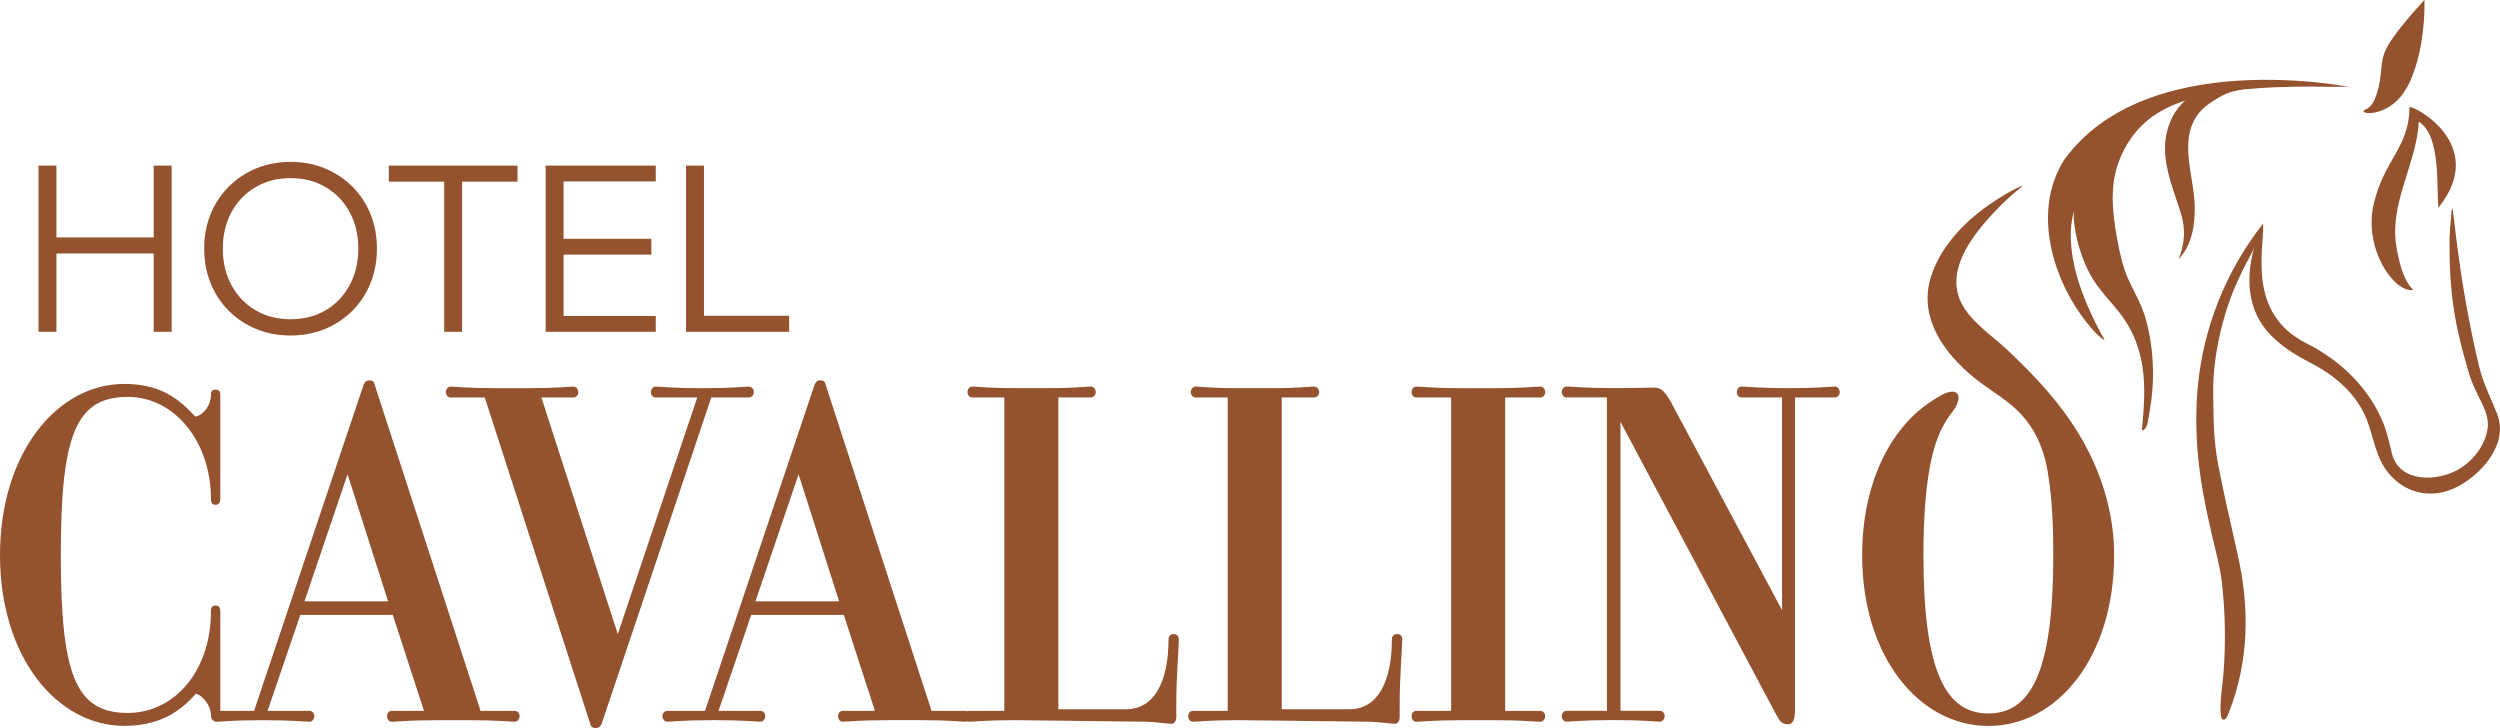
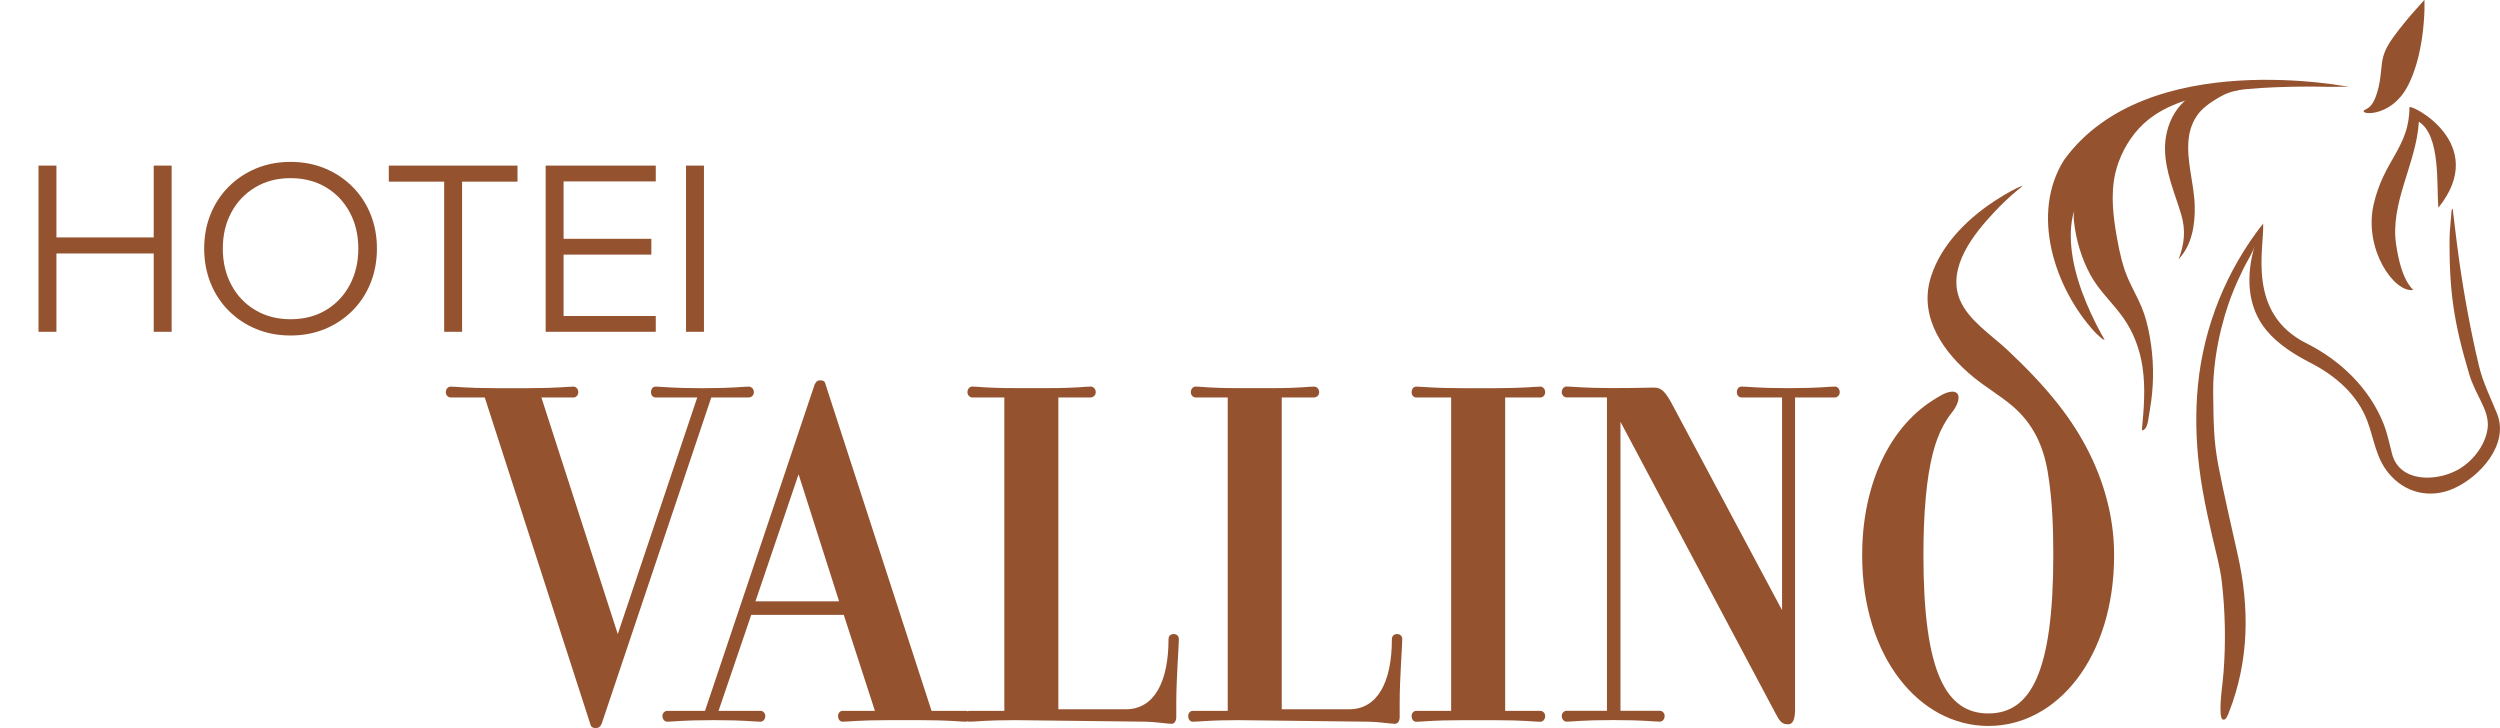
<svg xmlns="http://www.w3.org/2000/svg" width="261" height="76" viewBox="0 0 261 76" fill="none">
  <g clip-path="url(#clip0_241_1085)">
    <path d="M5.891 34.639H4.02V17.289H5.891V34.639ZM5.647 26.462V24.787H16.292V26.462H5.647ZM16.048 34.639V17.289H17.919V34.639H16.048Z" fill="#94522F" />
    <path d="M30.334 35.026C29.039 35.026 27.844 34.799 26.749 34.348C25.655 33.897 24.701 33.261 23.881 32.442C23.064 31.627 22.431 30.664 21.986 29.554C21.541 28.448 21.317 27.244 21.317 25.951C21.317 24.657 21.538 23.46 21.986 22.36C22.431 21.261 23.064 20.301 23.881 19.485C24.697 18.67 25.655 18.035 26.749 17.58C27.844 17.129 29.036 16.901 30.334 16.901C31.633 16.901 32.825 17.129 33.92 17.58C35.014 18.035 35.968 18.67 36.788 19.485C37.605 20.301 38.238 21.261 38.683 22.36C39.128 23.46 39.352 24.657 39.352 25.951C39.352 27.244 39.128 28.448 38.683 29.554C38.238 30.664 37.605 31.627 36.788 32.442C35.972 33.258 35.014 33.893 33.92 34.348C32.825 34.799 31.63 35.026 30.334 35.026ZM30.334 33.328C31.727 33.328 32.956 33.014 34.017 32.382C35.078 31.75 35.908 30.878 36.507 29.761C37.106 28.645 37.408 27.375 37.408 25.951C37.408 24.526 37.106 23.259 36.507 22.153C35.908 21.047 35.078 20.174 34.017 19.546C32.956 18.914 31.727 18.599 30.334 18.599C28.942 18.599 27.734 18.914 26.666 19.546C25.598 20.177 24.761 21.047 24.162 22.153C23.563 23.263 23.261 24.526 23.261 25.951C23.261 27.375 23.563 28.645 24.162 29.761C24.761 30.878 25.595 31.75 26.666 32.382C27.734 33.014 28.959 33.328 30.334 33.328Z" fill="#94522F" />
    <path d="M54.028 18.964H40.591V17.289H54.028V18.964ZM48.243 34.639H46.372V18.72H48.243V34.639Z" fill="#94522F" />
    <path d="M68.462 34.639H56.967V17.289H68.462V18.94H58.838V32.99H68.462V34.642V34.639ZM68 26.582H58.597V24.931H68V26.582Z" fill="#94522F" />
-     <path d="M82.387 34.639H71.622V17.289H73.493V32.964H82.387V34.639Z" fill="#94522F" />
-     <path d="M53.753 74.215H50.175L39.108 40.145C39.051 39.874 38.944 39.713 38.562 39.713C38.181 39.713 38.131 39.874 37.967 40.145L26.525 74.215H23V63.815C23 63.488 22.89 63.217 22.512 63.217C22.076 63.217 22.023 63.545 22.023 63.815C22.023 70.043 18.224 74.429 13.343 74.429C7.92 74.429 6.347 70.528 6.347 57.962C6.347 45.396 7.92 41.438 13.343 41.438C18.227 41.438 22.023 46.098 22.023 52.109C22.023 52.38 22.076 52.704 22.512 52.704C22.887 52.704 23 52.38 23 52.109V41.221C23 41.004 23 40.676 22.455 40.676C22.023 40.676 22.023 41.057 22.023 41.221C22.023 42.361 21.206 43.334 20.393 43.494C18.605 41.545 16.65 40.081 12.961 40.081C5.965 40.081 0 47.288 0 57.959C0 68.629 5.968 75.779 12.961 75.779C16.486 75.779 18.712 74.426 20.45 72.42C21.263 72.641 22.023 73.774 22.023 74.643C22.023 74.813 22.023 75.088 22.24 75.191C22.337 75.295 22.458 75.348 22.565 75.348C23.218 75.348 24.195 75.188 27.339 75.188H27.556C30.649 75.188 31.677 75.348 32.33 75.348C32.547 75.348 32.818 75.131 32.818 74.753C32.818 74.429 32.547 74.215 32.33 74.215H27.934L31.352 64.193H41.006L44.263 74.215H40.899C40.628 74.215 40.41 74.432 40.41 74.753C40.41 75.134 40.628 75.348 40.899 75.348C41.552 75.348 42.58 75.188 45.672 75.188H48.983C52.13 75.188 53.104 75.348 53.753 75.348C53.971 75.348 54.242 75.131 54.242 74.753C54.242 74.429 53.971 74.215 53.753 74.215ZM31.784 62.782L36.286 49.515L40.517 62.782H31.784Z" fill="#94522F" />
+     <path d="M82.387 34.639H71.622V17.289H73.493V32.964V34.639Z" fill="#94522F" />
    <path d="M74.528 41.498H78.163C78.434 41.498 78.705 41.281 78.705 40.957C78.705 40.579 78.434 40.362 78.163 40.362C77.567 40.362 76.59 40.526 73.443 40.526H73.172C70.079 40.526 69.105 40.362 68.452 40.362C68.181 40.362 67.963 40.579 67.963 40.957C67.963 41.281 68.181 41.498 68.452 41.498C69.048 41.498 70.025 41.498 72.087 41.498H72.793L64.495 66.199L56.522 41.498H59.886C60.103 41.498 60.374 41.281 60.374 40.957C60.374 40.579 60.103 40.362 59.886 40.362C59.236 40.362 58.205 40.526 55.112 40.526H51.805C48.658 40.526 47.684 40.362 47.032 40.362C46.814 40.362 46.543 40.579 46.543 40.957C46.543 41.281 46.814 41.498 47.032 41.498C47.574 41.498 48.334 41.498 50.61 41.498L61.62 75.569C61.673 75.84 61.837 76.003 62.162 76.003C62.597 76.003 62.651 75.84 62.811 75.569L74.256 41.498H74.528Z" fill="#94522F" />
    <path d="M122.533 66.195C122.152 66.195 121.994 66.466 121.994 66.734C121.994 71.23 120.474 74.048 117.545 74.048H110.492V41.495H113.857C114.124 41.495 114.396 41.278 114.396 40.95C114.396 40.569 114.124 40.355 113.857 40.355C113.261 40.355 112.501 40.519 109.408 40.519H105.99C102.844 40.519 102.141 40.355 101.491 40.355C101.27 40.355 101.002 40.572 101.002 40.95C101.002 41.278 101.27 41.495 101.491 41.495H104.852V74.212H101.217C101.143 74.212 101.076 74.228 101.016 74.255C100.956 74.228 100.892 74.212 100.835 74.212H97.253L86.19 40.141C86.133 39.87 86.026 39.71 85.644 39.71C85.263 39.71 85.213 39.87 85.049 40.141L73.604 74.212H69.647C69.429 74.212 69.158 74.429 69.158 74.75C69.158 75.131 69.429 75.345 69.647 75.345C70.296 75.345 71.27 75.184 74.42 75.184H74.638C77.728 75.184 78.759 75.345 79.408 75.345C79.629 75.345 79.897 75.128 79.897 74.75C79.897 74.426 79.629 74.212 79.408 74.212H75.016L78.431 64.19H88.088L91.342 74.212H87.981C87.71 74.212 87.492 74.429 87.492 74.75C87.492 75.131 87.71 75.345 87.981 75.345C88.63 75.345 89.661 75.184 92.751 75.184H96.062C99.208 75.184 100.182 75.345 100.835 75.345C100.892 75.345 100.956 75.328 101.016 75.301C101.076 75.328 101.143 75.345 101.217 75.345C101.866 75.345 102.84 75.184 105.987 75.184L119.601 75.345C120.468 75.345 121.88 75.566 122.316 75.566C122.587 75.566 122.804 75.295 122.804 74.857V73.236C122.804 71.013 123.075 67.275 123.075 66.734C123.075 66.466 122.911 66.195 122.53 66.195H122.533ZM78.869 62.782L83.371 49.515L87.603 62.782H78.869Z" fill="#94522F" />
    <path d="M145.855 66.195C145.477 66.195 145.313 66.466 145.313 66.737C145.313 71.233 143.793 74.048 140.864 74.048H133.814V41.495H137.178C137.449 41.495 137.721 41.278 137.721 40.953C137.721 40.576 137.449 40.358 137.178 40.358C136.582 40.358 135.823 40.522 132.729 40.522H129.312C126.165 40.522 125.459 40.358 124.809 40.358C124.592 40.358 124.321 40.576 124.321 40.953C124.321 41.278 124.592 41.495 124.809 41.495C125.352 41.495 125.84 41.495 128.174 41.495V74.212H124.538C124.267 74.212 124.05 74.429 124.05 74.753C124.05 75.131 124.267 75.348 124.538 75.348C125.188 75.348 126.165 75.184 129.312 75.184L142.926 75.348C143.793 75.348 145.205 75.565 145.637 75.565C145.908 75.565 146.126 75.295 146.126 74.86V73.236C146.126 71.016 146.397 67.278 146.397 66.737C146.397 66.466 146.233 66.195 145.855 66.195Z" fill="#94522F" />
    <path d="M157.139 41.498H160.828C161.045 41.498 161.317 41.281 161.317 40.957C161.317 40.579 161.045 40.362 160.828 40.362C160.175 40.362 159.147 40.526 156.054 40.526H152.637C149.49 40.526 148.513 40.362 147.863 40.362C147.592 40.362 147.375 40.579 147.375 40.957C147.375 41.281 147.592 41.498 147.863 41.498C148.406 41.498 149.165 41.498 151.499 41.498V74.215H147.863C147.592 74.215 147.375 74.432 147.375 74.757C147.375 75.134 147.592 75.352 147.863 75.352C148.516 75.352 149.49 75.188 152.637 75.188H156.054C159.147 75.188 160.178 75.352 160.828 75.352C161.045 75.352 161.317 75.134 161.317 74.757C161.317 74.432 161.045 74.215 160.828 74.215H157.139V41.498Z" fill="#94522F" />
    <path d="M191.581 40.358C190.928 40.358 189.954 40.522 186.807 40.522H186.59C183.497 40.522 182.466 40.358 181.816 40.358C181.545 40.358 181.328 40.575 181.328 40.953C181.328 41.278 181.545 41.495 181.816 41.495C182.412 41.495 183.39 41.495 185.452 41.495H186.047V63.702L174.71 42.468C173.896 40.896 173.461 40.462 172.704 40.462C171.891 40.462 171.185 40.515 168.309 40.515C165.216 40.515 164.185 40.352 163.536 40.352C163.318 40.352 163.047 40.569 163.047 40.947C163.047 41.271 163.318 41.488 163.536 41.488C164.185 41.488 165.109 41.488 167.171 41.488H167.767V74.205H163.536C163.318 74.205 163.047 74.422 163.047 74.746C163.047 75.124 163.318 75.341 163.536 75.341C164.185 75.341 165.216 75.177 168.309 75.177H168.527C171.673 75.177 172.648 75.341 173.3 75.341C173.518 75.341 173.789 75.124 173.789 74.746C173.789 74.422 173.518 74.205 173.3 74.205H169.176V44.035L185.395 74.532C185.83 75.345 186.047 75.615 186.697 75.615C187.132 75.615 187.403 75.181 187.403 74.098V41.492H191.581C191.798 41.492 192.069 41.274 192.069 40.95C192.069 40.572 191.798 40.355 191.581 40.355V40.358Z" fill="#94522F" />
    <path d="M221.189 16.898C221.045 17.296 220.924 17.701 220.834 18.105C220.325 20.365 220.626 22.725 221.038 24.975C221.296 26.382 221.6 27.799 222.18 29.117C222.615 30.106 223.157 31.045 223.575 32.042C223.994 33.038 224.245 34.077 224.436 35.137C224.827 37.333 224.884 39.59 224.596 41.803C224.519 42.408 224.399 43.04 224.309 43.641C224.255 44.006 224.131 44.928 223.609 44.928C223.82 42.705 224.011 40.479 223.669 38.256C223.385 36.411 222.732 34.669 221.647 33.145C220.563 31.624 219.143 30.357 218.243 28.702C217.299 26.964 216.737 25.055 216.519 23.093C216.479 22.722 216.492 22.361 216.546 22.006C216.482 22.207 216.429 22.411 216.385 22.615C216.245 23.267 216.184 23.939 216.188 24.604C216.201 27.759 217.41 30.985 218.805 33.78C218.983 34.131 219.16 34.478 219.351 34.826C219.472 35.037 219.602 35.247 219.716 35.461C219.559 35.485 219.364 35.284 219.2 35.14C219.013 34.973 218.819 34.799 218.648 34.612C214.507 30.059 211.94 22.331 215.491 16.698C224.155 4.704 245.555 9.13 245.555 9.13C244.885 8.993 244.079 9.079 243.392 9.066C242.706 9.053 241.99 9.043 241.287 9.039C240.025 9.039 238.763 9.056 237.501 9.11C235.482 9.196 233.46 9.36 231.469 9.705C228.945 10.143 226.317 10.868 224.285 12.492C222.896 13.602 221.815 15.194 221.199 16.888L221.189 16.898Z" fill="#94522F" />
    <path d="M220.141 52.921C219.268 49.057 217.426 45.456 214.939 42.284C213.316 40.212 211.475 38.323 209.56 36.524C207.906 34.973 205.496 33.442 204.606 31.283C203.2 27.866 206.219 24.266 208.171 22.177C208.937 21.354 209.764 20.569 210.631 19.847C210.685 19.8 211.16 19.466 211.103 19.395C210.286 19.727 209.513 20.184 208.767 20.646C207.97 21.137 207.203 21.675 206.477 22.26C205.747 22.849 205.054 23.491 204.422 24.183C203.799 24.864 203.233 25.596 202.751 26.382C202.269 27.168 201.891 27.967 201.616 28.826C201.586 28.916 201.56 29.006 201.533 29.096C200.331 33.245 202.999 36.902 206.065 39.403C207.354 40.452 208.807 41.295 210.072 42.364C212.231 44.193 213.319 46.51 213.781 49.261C214.263 52.129 214.364 55.06 214.364 57.962C214.364 70.257 211.977 74.483 207.585 74.483C203.193 74.483 200.806 70.257 200.806 57.962C200.806 55.9 200.867 53.837 201.064 51.785C201.211 50.243 201.429 48.702 201.821 47.205C202.075 46.232 202.416 45.279 202.899 44.397C203.143 43.949 203.421 43.521 203.735 43.123C204.017 42.766 204.278 42.378 204.405 41.936C204.479 41.689 204.529 41.341 204.365 41.117C204.248 40.957 204.04 40.887 203.843 40.887C203.14 40.89 202.363 41.432 201.787 41.793C201.211 42.154 200.626 42.598 200.097 43.07C198.972 44.076 198.025 45.273 197.255 46.566C196.394 48.007 195.752 49.575 195.3 51.19C194.788 53.008 194.513 54.89 194.433 56.779C194.416 57.173 194.409 57.571 194.409 57.969C194.409 68.586 200.375 75.79 207.588 75.79C214.802 75.79 220.714 68.586 220.714 57.969C220.714 56.247 220.516 54.562 220.145 52.928L220.141 52.921Z" fill="#94522F" />
    <path d="M251.477 8.775C251.517 8.695 251.554 8.611 251.59 8.528C251.627 8.444 251.664 8.364 251.701 8.28C251.738 8.197 251.771 8.113 251.805 8.03C251.838 7.946 251.872 7.863 251.905 7.776C251.939 7.689 251.969 7.605 251.999 7.522C252.029 7.438 252.059 7.351 252.089 7.264C252.119 7.177 252.146 7.094 252.173 7.007C252.2 6.92 252.226 6.836 252.253 6.749C252.28 6.663 252.303 6.576 252.327 6.492C252.35 6.408 252.374 6.318 252.397 6.235C252.421 6.151 252.441 6.064 252.464 5.977C252.488 5.89 252.508 5.807 252.528 5.72C252.548 5.633 252.568 5.549 252.585 5.462C252.601 5.376 252.621 5.292 252.638 5.208C252.655 5.125 252.672 5.041 252.688 4.954C252.705 4.867 252.722 4.787 252.735 4.704C252.749 4.62 252.765 4.54 252.779 4.456C252.792 4.373 252.806 4.292 252.819 4.212C252.832 4.132 252.842 4.052 252.856 3.972C252.869 3.891 252.879 3.811 252.889 3.734C252.899 3.657 252.909 3.577 252.919 3.5C252.929 3.423 252.939 3.346 252.946 3.27C252.953 3.193 252.963 3.119 252.973 3.046C252.983 2.972 252.99 2.898 252.996 2.825C253.003 2.751 253.01 2.681 253.016 2.611C253.023 2.541 253.03 2.471 253.033 2.404C253.037 2.337 253.043 2.27 253.05 2.2C253.057 2.13 253.06 2.069 253.063 2.003C253.067 1.936 253.07 1.876 253.077 1.812C253.083 1.749 253.083 1.692 253.087 1.632C253.09 1.571 253.093 1.515 253.097 1.458C253.1 1.401 253.1 1.347 253.103 1.291C253.107 1.234 253.107 1.187 253.11 1.133C253.11 1.083 253.11 1.033 253.114 0.983C253.114 0.936 253.114 0.889 253.114 0.843C253.114 0.799 253.114 0.756 253.114 0.712C253.114 0.672 253.114 0.632 253.114 0.592C253.114 0.555 253.114 0.518 253.114 0.482C253.114 0.448 253.114 0.415 253.114 0.381C253.114 0.351 253.114 0.321 253.114 0.291C253.114 0.264 253.114 0.238 253.114 0.214C253.114 0.191 253.114 0.171 253.114 0.147C253.114 0.131 253.114 0.111 253.114 0.094C253.114 0.07 253.114 0.05 253.114 0.027C253.114 0.02 253.114 0.01 253.107 0.01C253.1 0.01 253.093 0.01 253.09 0.014C253.083 0.02 253.073 0.027 253.067 0.034C252.99 0.111 252.919 0.197 252.849 0.281C252.842 0.288 252.839 0.294 252.832 0.301C252.816 0.321 252.796 0.345 252.775 0.365C252.484 0.682 252.196 1 251.915 1.324C251.202 2.143 250.509 2.995 249.867 3.875C249.401 4.516 248.989 5.212 248.792 5.977C248.675 6.435 248.635 6.907 248.588 7.378C248.511 8.133 248.41 8.896 248.186 9.624C247.985 10.27 247.681 11.122 247.004 11.406C245.759 11.931 249.629 12.586 251.467 8.785L251.477 8.775Z" fill="#94522F" />
    <path d="M251.544 11.202C251.544 15.397 248.852 16.708 247.805 21.358C246.753 26.011 249.95 30.597 251.939 30.27C250.824 29.156 250.409 27.127 250.168 25.623C249.465 21.194 252.27 17.105 252.528 12.71C254.824 14.15 254.365 19.362 254.563 21.688C260.009 14.939 251.544 10.764 251.544 11.205V11.202Z" fill="#94522F" />
    <path d="M256.173 50.995C253.706 52.098 251.065 51.473 249.358 49.387C248.032 47.773 247.855 45.824 247.142 43.938C246.104 41.197 243.841 39.238 241.287 37.918C239.586 37.042 237.873 35.992 236.634 34.508C234.535 31.984 234.498 28.688 235.389 25.66C235.158 26.442 234.616 27.227 234.257 27.96C233.859 28.772 233.477 29.591 233.139 30.43C231.844 33.659 230.997 37.667 231.057 41.141C231.104 43.968 231.071 45.877 231.606 48.662C232.102 51.226 233.019 55.284 233.595 57.811C234.877 63.441 234.81 68.997 232.694 74.382C232.617 74.576 232.389 75.291 232.038 75.104C231.854 75.007 231.834 74.502 231.827 74.335C231.77 72.934 232.038 71.554 232.142 70.16C232.379 67.024 232.316 63.869 231.958 60.746C231.867 59.951 231.713 59.202 231.536 58.423C230.783 55.281 230.003 52.068 229.608 48.856C229.256 45.988 229.183 43.076 229.467 40.194C230.083 34.034 232.446 28.204 236.273 23.333C236.403 25.887 234.498 32.703 240.798 35.845C244.35 37.62 247.376 40.539 248.852 44.263C249.257 45.286 249.451 46.342 249.736 47.405C250.526 50.36 254.288 50.297 256.538 49.076C258.091 48.241 259.44 46.553 259.701 44.778C259.849 43.778 259.474 42.829 259.032 41.933C258.566 40.98 258.074 40.041 257.776 39.028C257.599 38.423 257.422 37.818 257.258 37.213C257.1 36.638 256.95 36.063 256.812 35.484C256.675 34.906 256.555 34.364 256.444 33.8C256.334 33.235 256.237 32.673 256.153 32.108C256.069 31.543 255.996 30.941 255.939 30.356C255.878 29.738 255.835 29.116 255.801 28.494C255.768 27.819 255.748 27.144 255.741 26.469C255.735 25.733 255.714 24.984 255.761 24.249C255.775 24.058 255.791 23.871 255.805 23.681C255.822 23.457 255.838 23.229 255.858 23.006C255.875 22.808 255.892 22.611 255.909 22.414C255.919 22.3 255.919 22.183 255.935 22.069C255.945 22.003 255.969 21.802 256.059 21.792C256.069 21.846 256.073 21.896 256.079 21.949C256.086 22.003 256.093 22.056 256.099 22.11C256.113 22.216 256.126 22.323 256.136 22.43C256.163 22.644 256.186 22.855 256.213 23.069C256.263 23.477 256.31 23.885 256.361 24.293C256.411 24.7 256.458 25.071 256.508 25.462C256.558 25.854 256.605 26.221 256.658 26.602C256.712 26.983 256.762 27.355 256.816 27.729C256.869 28.103 256.926 28.488 256.986 28.869C257.047 29.25 257.11 29.651 257.174 30.039C257.241 30.447 257.311 30.855 257.381 31.262C257.445 31.623 257.509 31.988 257.576 32.349C257.934 34.301 258.335 36.246 258.797 38.179C259.223 39.95 260.019 41.515 260.695 43.193C261.978 46.385 258.918 49.768 256.173 50.995Z" fill="#94522F" />
    <path d="M226.223 13.786C226.086 14.371 226.019 14.973 226.026 15.574C226.053 17.951 227.043 20.137 227.713 22.377C228.205 24.018 228.061 25.466 227.445 27.06C228.848 25.579 229.179 23.457 229.129 21.488C229.069 19.128 228.212 16.744 228.51 14.381C228.64 13.355 229.042 12.348 229.755 11.586C230.113 11.205 230.532 10.884 230.967 10.597C231.184 10.453 231.409 10.316 231.636 10.182C231.988 9.975 232.356 9.798 232.741 9.664C233.129 9.527 233.527 9.464 233.929 9.37C234.19 9.31 233.688 8.745 233.839 8.735C232.051 8.855 230.11 9.062 228.603 10.122C227.355 11.001 226.565 12.332 226.223 13.786Z" fill="#94522F" />
  </g>
  <defs>
    <clipPath id="clip0_241_1085">
      <rect width="261" height="76" fill="white" />
    </clipPath>
  </defs>
</svg>